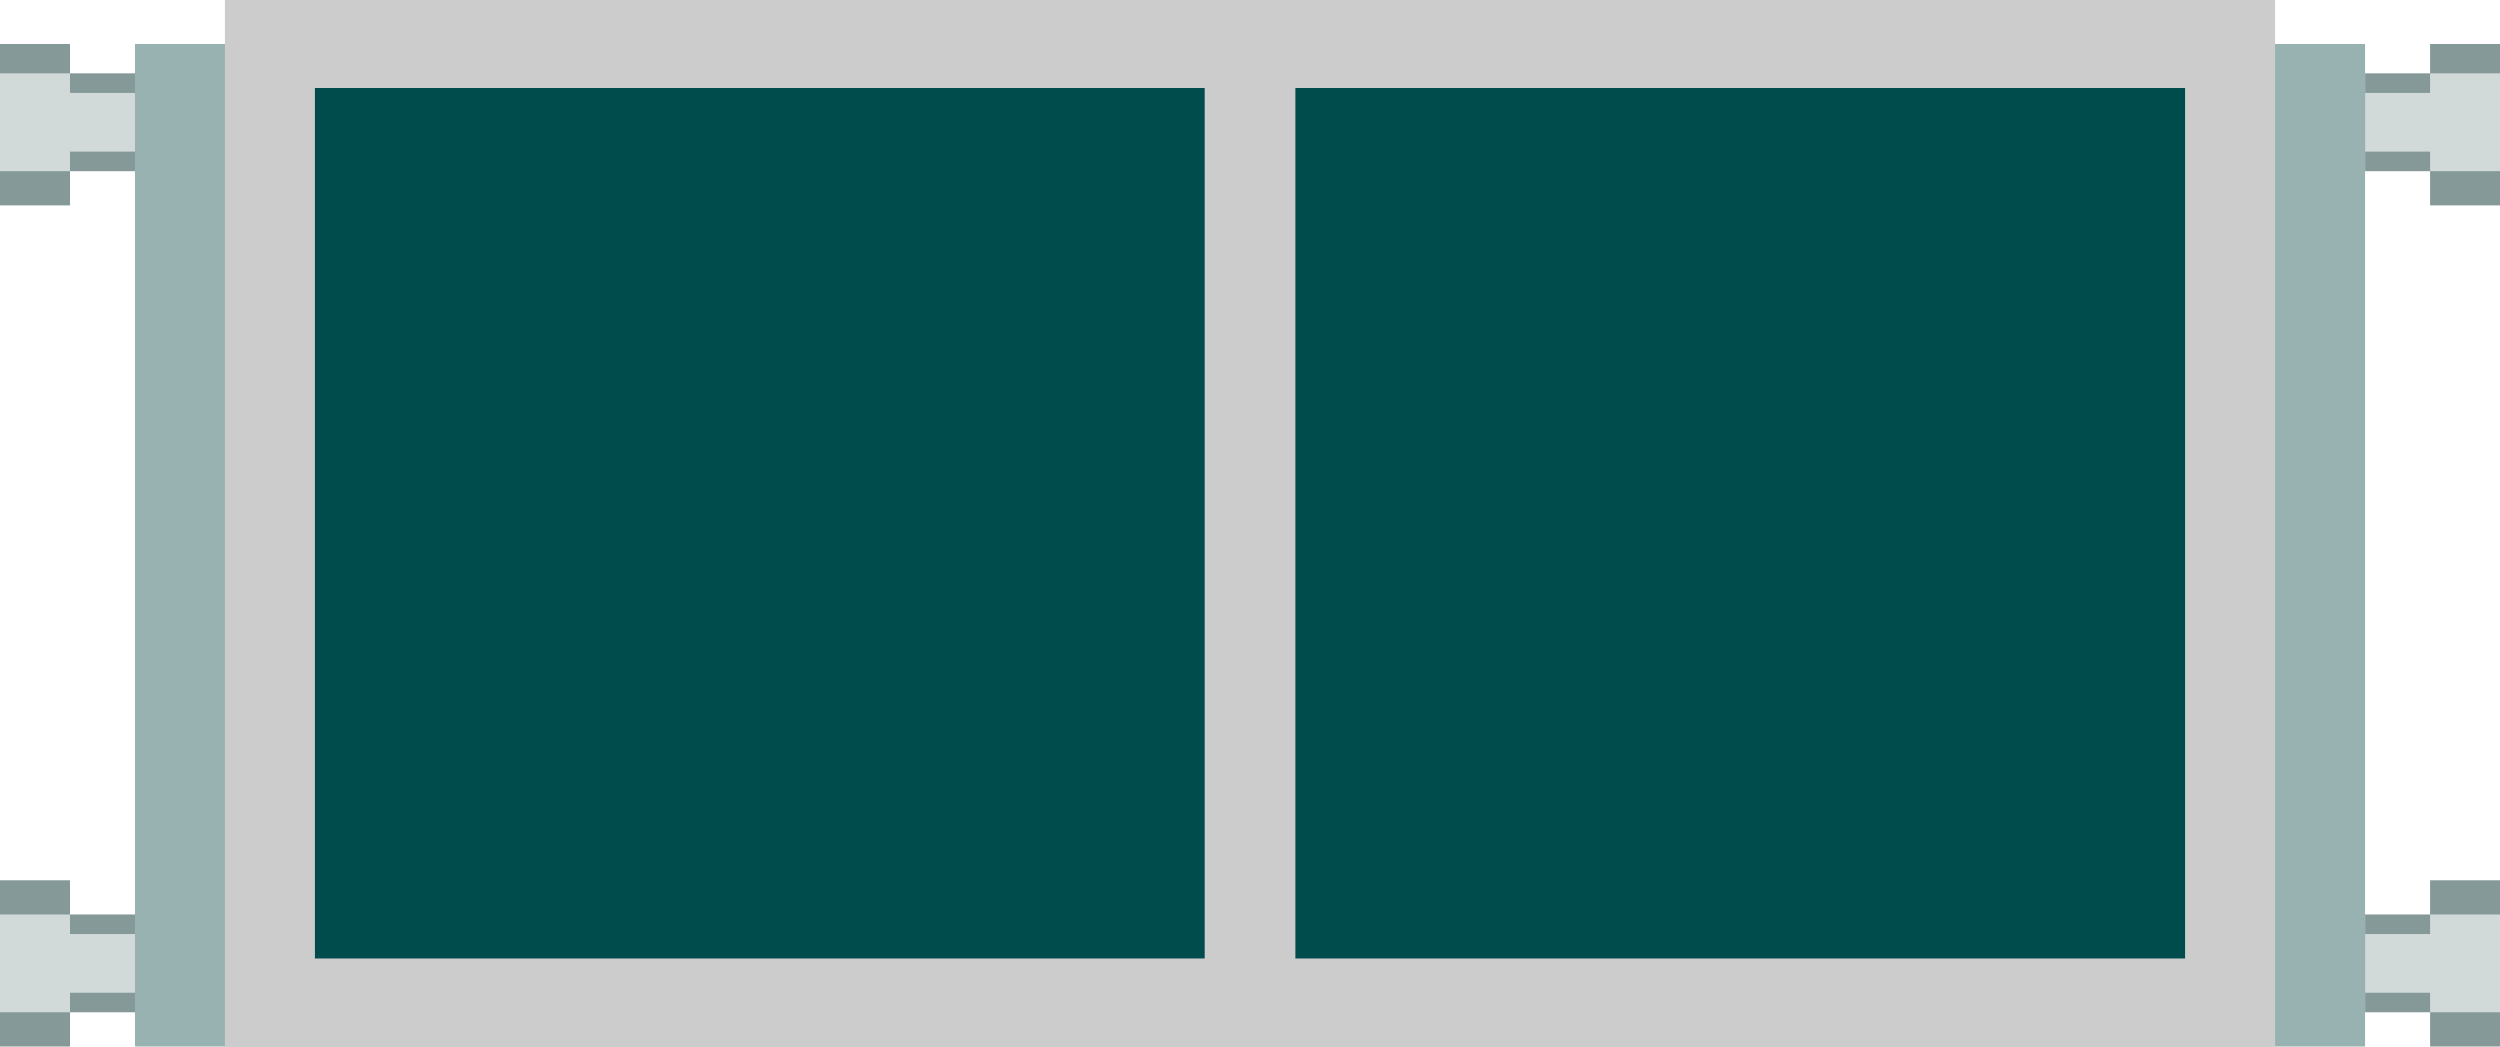
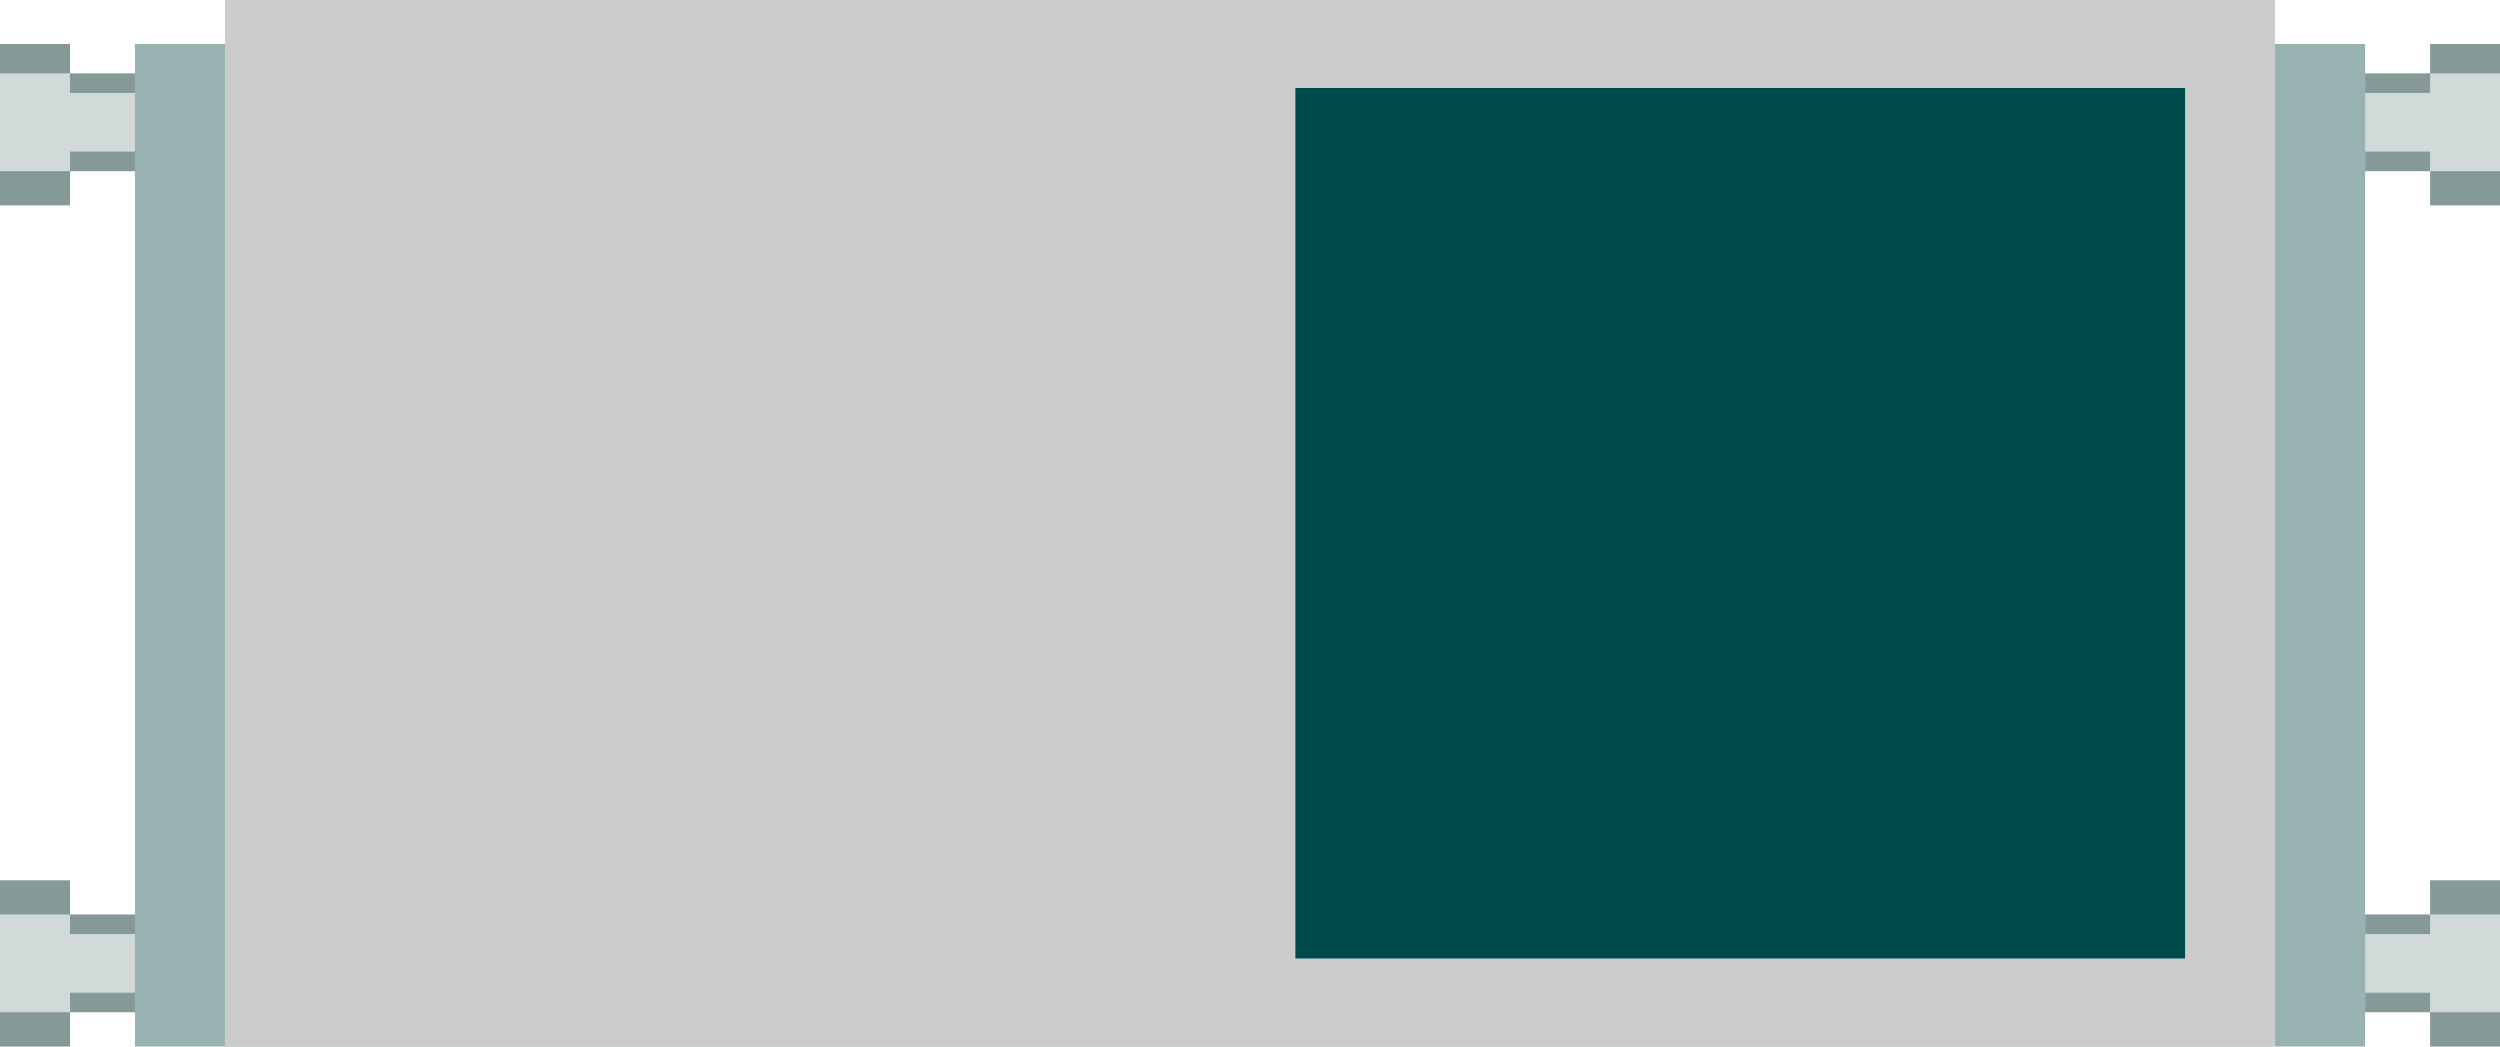
<svg xmlns="http://www.w3.org/2000/svg" version="1.1" id="图层_1" x="0px" y="0px" width="64px" height="26.791px" viewBox="0 0 64 26.791" enable-background="new 0 0 64 26.791" xml:space="preserve">
  <g>
    <path fill-rule="evenodd" clip-rule="evenodd" fill="#859999" d="M3.455,25.914H1.792v0.877H0v-4.256h1.792v0.876h1.664V25.914         L3.455,25.914z M3.455,4.382H1.792v0.876H0V1.127h1.792v0.751h1.664V4.382L3.455,4.382z M60.546,23.411h1.664v-0.876H64v4.256         h-1.79v-0.877h-1.664V23.411L60.546,23.411z M60.546,1.878h1.664V1.127H64v4.131h-1.79V4.382h-1.664V1.878L60.546,1.878z" />
    <path fill-rule="evenodd" clip-rule="evenodd" fill="#D1D9D9" d="M60.546,23.912h1.664v-0.501H64v2.503h-1.79v-0.5h-1.664V23.912         L60.546,23.912z M60.546,2.379h1.664V1.878H64v2.504h-1.79V3.881h-1.664V2.379L60.546,2.379z M3.455,25.414H1.792v0.5H0v-2.503         h1.792v0.501h1.664V25.414L3.455,25.414z M3.455,3.881H1.792v0.501H0V1.878h1.792v0.501h1.664V3.881L3.455,3.881z" />
    <polyline fill="none" stroke="#000000" stroke-width="0" stroke-linecap="square" stroke-miterlimit="10" points="3.455,4.382          1.792,4.382 1.792,5.258 0,5.258 0,1.127 1.792,1.127 1.792,1.878 3.455,1.878 3.455,4.382     " />
    <line fill="none" stroke="#000000" stroke-width="0" stroke-linecap="square" stroke-miterlimit="10" x1="1.792" y1="1.878" x2="1.792" y2="4.382" />
    <polyline fill="none" stroke="#000000" stroke-width="0" stroke-linecap="square" stroke-miterlimit="10" points="3.455,25.914          1.792,25.914 1.792,26.791 0,26.791 0,22.535 1.792,22.535 1.792,23.411 3.455,23.411 3.455,25.914     " />
-     <line fill="none" stroke="#000000" stroke-width="0" stroke-linecap="square" stroke-miterlimit="10" x1="1.792" y1="23.411" x2="1.792" y2="25.914" />
    <polyline fill="none" stroke="#000000" stroke-width="0" stroke-linecap="square" stroke-miterlimit="10" points="60.546,23.411          62.21,23.411 62.21,22.535 64,22.535 64,26.791 62.21,26.791 62.21,25.914 60.546,25.914 60.546,23.411     " />
    <polyline fill="none" stroke="#000000" stroke-width="0" stroke-linecap="square" stroke-miterlimit="10" points="60.546,1.878          62.21,1.878 62.21,1.127 64,1.127 64,5.258 62.21,5.258 62.21,4.382 60.546,4.382 60.546,1.878     " />
    <polygon fill-rule="evenodd" clip-rule="evenodd" fill="#98B2B2" points="3.455,1.127 60.546,1.127 60.546,26.791 3.455,26.791          3.455,1.127     " />
    <polyline fill="none" stroke="#000000" stroke-width="0" stroke-linecap="square" stroke-miterlimit="10" points="3.455,1.127          60.546,1.127 60.546,26.791 3.455,26.791 3.455,1.127     " />
    <polygon fill-rule="evenodd" clip-rule="evenodd" fill="#CCCCCC" points="5.758,0 58.242,0 58.242,26.791 5.758,26.791 5.758,0              " />
    <polyline fill="none" stroke="#000000" stroke-width="0" stroke-linecap="square" stroke-miterlimit="10" points="5.758,0          58.242,0 58.242,26.791 5.758,26.791 5.758,0     " />
-     <path fill-rule="evenodd" clip-rule="evenodd" fill="#004C4C" d="M8.062,2.253H30.84v22.284H8.062V2.253L8.062,2.253z          M33.162,2.253h22.776v22.284H33.162V2.253L33.162,2.253z" />
+     <path fill-rule="evenodd" clip-rule="evenodd" fill="#004C4C" d="M8.062,2.253H30.84v22.284V2.253L8.062,2.253z          M33.162,2.253h22.776v22.284H33.162V2.253L33.162,2.253z" />
    <line fill="none" stroke="#CCCCCC" stroke-width="0" stroke-linecap="square" stroke-miterlimit="10" x1="56.067" y1="22.284" x2="8.062" y2="22.284" />
    <line fill="none" stroke="#CCCCCC" stroke-width="0" stroke-linecap="square" stroke-miterlimit="10" x1="8.062" y1="17.777" x2="56.067" y2="17.777" />
    <line fill="none" stroke="#CCCCCC" stroke-width="0" stroke-linecap="square" stroke-miterlimit="10" x1="56.067" y1="13.27" x2="8.062" y2="13.27" />
    <line fill="none" stroke="#CCCCCC" stroke-width="0" stroke-linecap="square" stroke-miterlimit="10" x1="8.062" y1="8.889" x2="56.067" y2="8.889" />
    <line fill="none" stroke="#CCCCCC" stroke-width="0" stroke-linecap="square" stroke-miterlimit="10" x1="8.062" y1="4.382" x2="56.067" y2="4.382" />
-     <line fill="none" stroke="#000000" stroke-width="0" stroke-linecap="square" stroke-miterlimit="10" x1="8.062" y1="0" x2="8.062" y2="26.791" />
    <line fill="none" stroke="#000000" stroke-width="0" stroke-linecap="square" stroke-miterlimit="10" x1="56.067" y1="0" x2="56.067" y2="26.791" />
-     <line fill="none" stroke="#000000" stroke-width="0" stroke-linecap="square" stroke-miterlimit="10" x1="8.062" y1="24.537" x2="56.067" y2="24.537" />
    <line fill="none" stroke="#000000" stroke-width="0" stroke-linecap="square" stroke-miterlimit="10" x1="8.062" y1="2.253" x2="56.067" y2="2.253" />
    <line fill="none" stroke="#004C4C" stroke-width="0" stroke-linecap="square" stroke-miterlimit="10" x1="9.213" y1="2.253" x2="9.213" y2="24.537" />
    <line fill="none" stroke="#004C4C" stroke-width="0" stroke-linecap="square" stroke-miterlimit="10" x1="13.692" y1="2.253" x2="13.692" y2="24.537" />
    <line fill="none" stroke="#004C4C" stroke-width="0" stroke-linecap="square" stroke-miterlimit="10" x1="18.299" y1="2.253" x2="18.299" y2="24.537" />
    <line fill="none" stroke="#004C4C" stroke-width="0" stroke-linecap="square" stroke-miterlimit="10" x1="22.905" y1="2.253" x2="22.905" y2="24.537" />
    <line fill="none" stroke="#004C4C" stroke-width="0" stroke-linecap="square" stroke-miterlimit="10" x1="27.513" y1="2.253" x2="27.513" y2="24.537" />
-     <line fill="none" stroke="#004C4C" stroke-width="0" stroke-linecap="square" stroke-miterlimit="10" x1="36.616" y1="2.253" x2="36.616" y2="24.537" />
    <line fill="none" stroke="#004C4C" stroke-width="0" stroke-linecap="square" stroke-miterlimit="10" x1="41.095" y1="2.253" x2="41.095" y2="24.537" />
    <line fill="none" stroke="#004C4C" stroke-width="0" stroke-linecap="square" stroke-miterlimit="10" x1="45.702" y1="2.253" x2="45.702" y2="24.537" />
    <line fill="none" stroke="#004C4C" stroke-width="0" stroke-linecap="square" stroke-miterlimit="10" x1="50.309" y1="2.253" x2="50.309" y2="24.537" />
    <line fill="none" stroke="#004C4C" stroke-width="0" stroke-linecap="square" stroke-miterlimit="10" x1="54.915" y1="2.253" x2="54.915" y2="24.537" />
-     <line fill="none" stroke="#CCCCCC" stroke-width="0" stroke-linecap="square" stroke-miterlimit="10" x1="8.062" y1="23.411" x2="56.067" y2="23.411" />
    <line fill="none" stroke="#CCCCCC" stroke-width="0" stroke-linecap="square" stroke-miterlimit="10" x1="8.062" y1="21.157" x2="56.067" y2="21.157" />
    <line fill="none" stroke="#CCCCCC" stroke-width="0" stroke-linecap="square" stroke-miterlimit="10" x1="8.062" y1="20.03" x2="56.067" y2="20.03" />
    <line fill="none" stroke="#CCCCCC" stroke-width="0" stroke-linecap="square" stroke-miterlimit="10" x1="56.067" y1="18.904" x2="8.062" y2="18.904" />
    <line fill="none" stroke="#CCCCCC" stroke-width="0" stroke-linecap="square" stroke-miterlimit="10" x1="56.067" y1="16.65" x2="8.062" y2="16.65" />
    <line fill="none" stroke="#CCCCCC" stroke-width="0" stroke-linecap="square" stroke-miterlimit="10" x1="8.062" y1="15.523" x2="56.067" y2="15.523" />
    <line fill="none" stroke="#CCCCCC" stroke-width="0" stroke-linecap="square" stroke-miterlimit="10" x1="8.062" y1="14.397" x2="56.067" y2="14.397" />
    <line fill="none" stroke="#CCCCCC" stroke-width="0" stroke-linecap="square" stroke-miterlimit="10" x1="8.062" y1="12.269" x2="56.067" y2="12.269" />
    <line fill="none" stroke="#CCCCCC" stroke-width="0" stroke-linecap="square" stroke-miterlimit="10" x1="56.067" y1="11.143" x2="8.062" y2="11.143" />
    <line fill="none" stroke="#CCCCCC" stroke-width="0" stroke-linecap="square" stroke-miterlimit="10" x1="8.062" y1="10.016" x2="56.067" y2="10.016" />
    <line fill="none" stroke="#CCCCCC" stroke-width="0" stroke-linecap="square" stroke-miterlimit="10" x1="56.067" y1="7.762" x2="8.062" y2="7.762" />
    <line fill="none" stroke="#CCCCCC" stroke-width="0" stroke-linecap="square" stroke-miterlimit="10" x1="8.062" y1="6.635" x2="56.067" y2="6.635" />
    <line fill="none" stroke="#CCCCCC" stroke-width="0" stroke-linecap="square" stroke-miterlimit="10" x1="56.067" y1="5.509" x2="8.062" y2="5.509" />
    <line fill="none" stroke="#CCCCCC" stroke-width="0" stroke-linecap="square" stroke-miterlimit="10" x1="8.062" y1="3.38" x2="56.067" y2="3.38" />
  </g>
</svg>